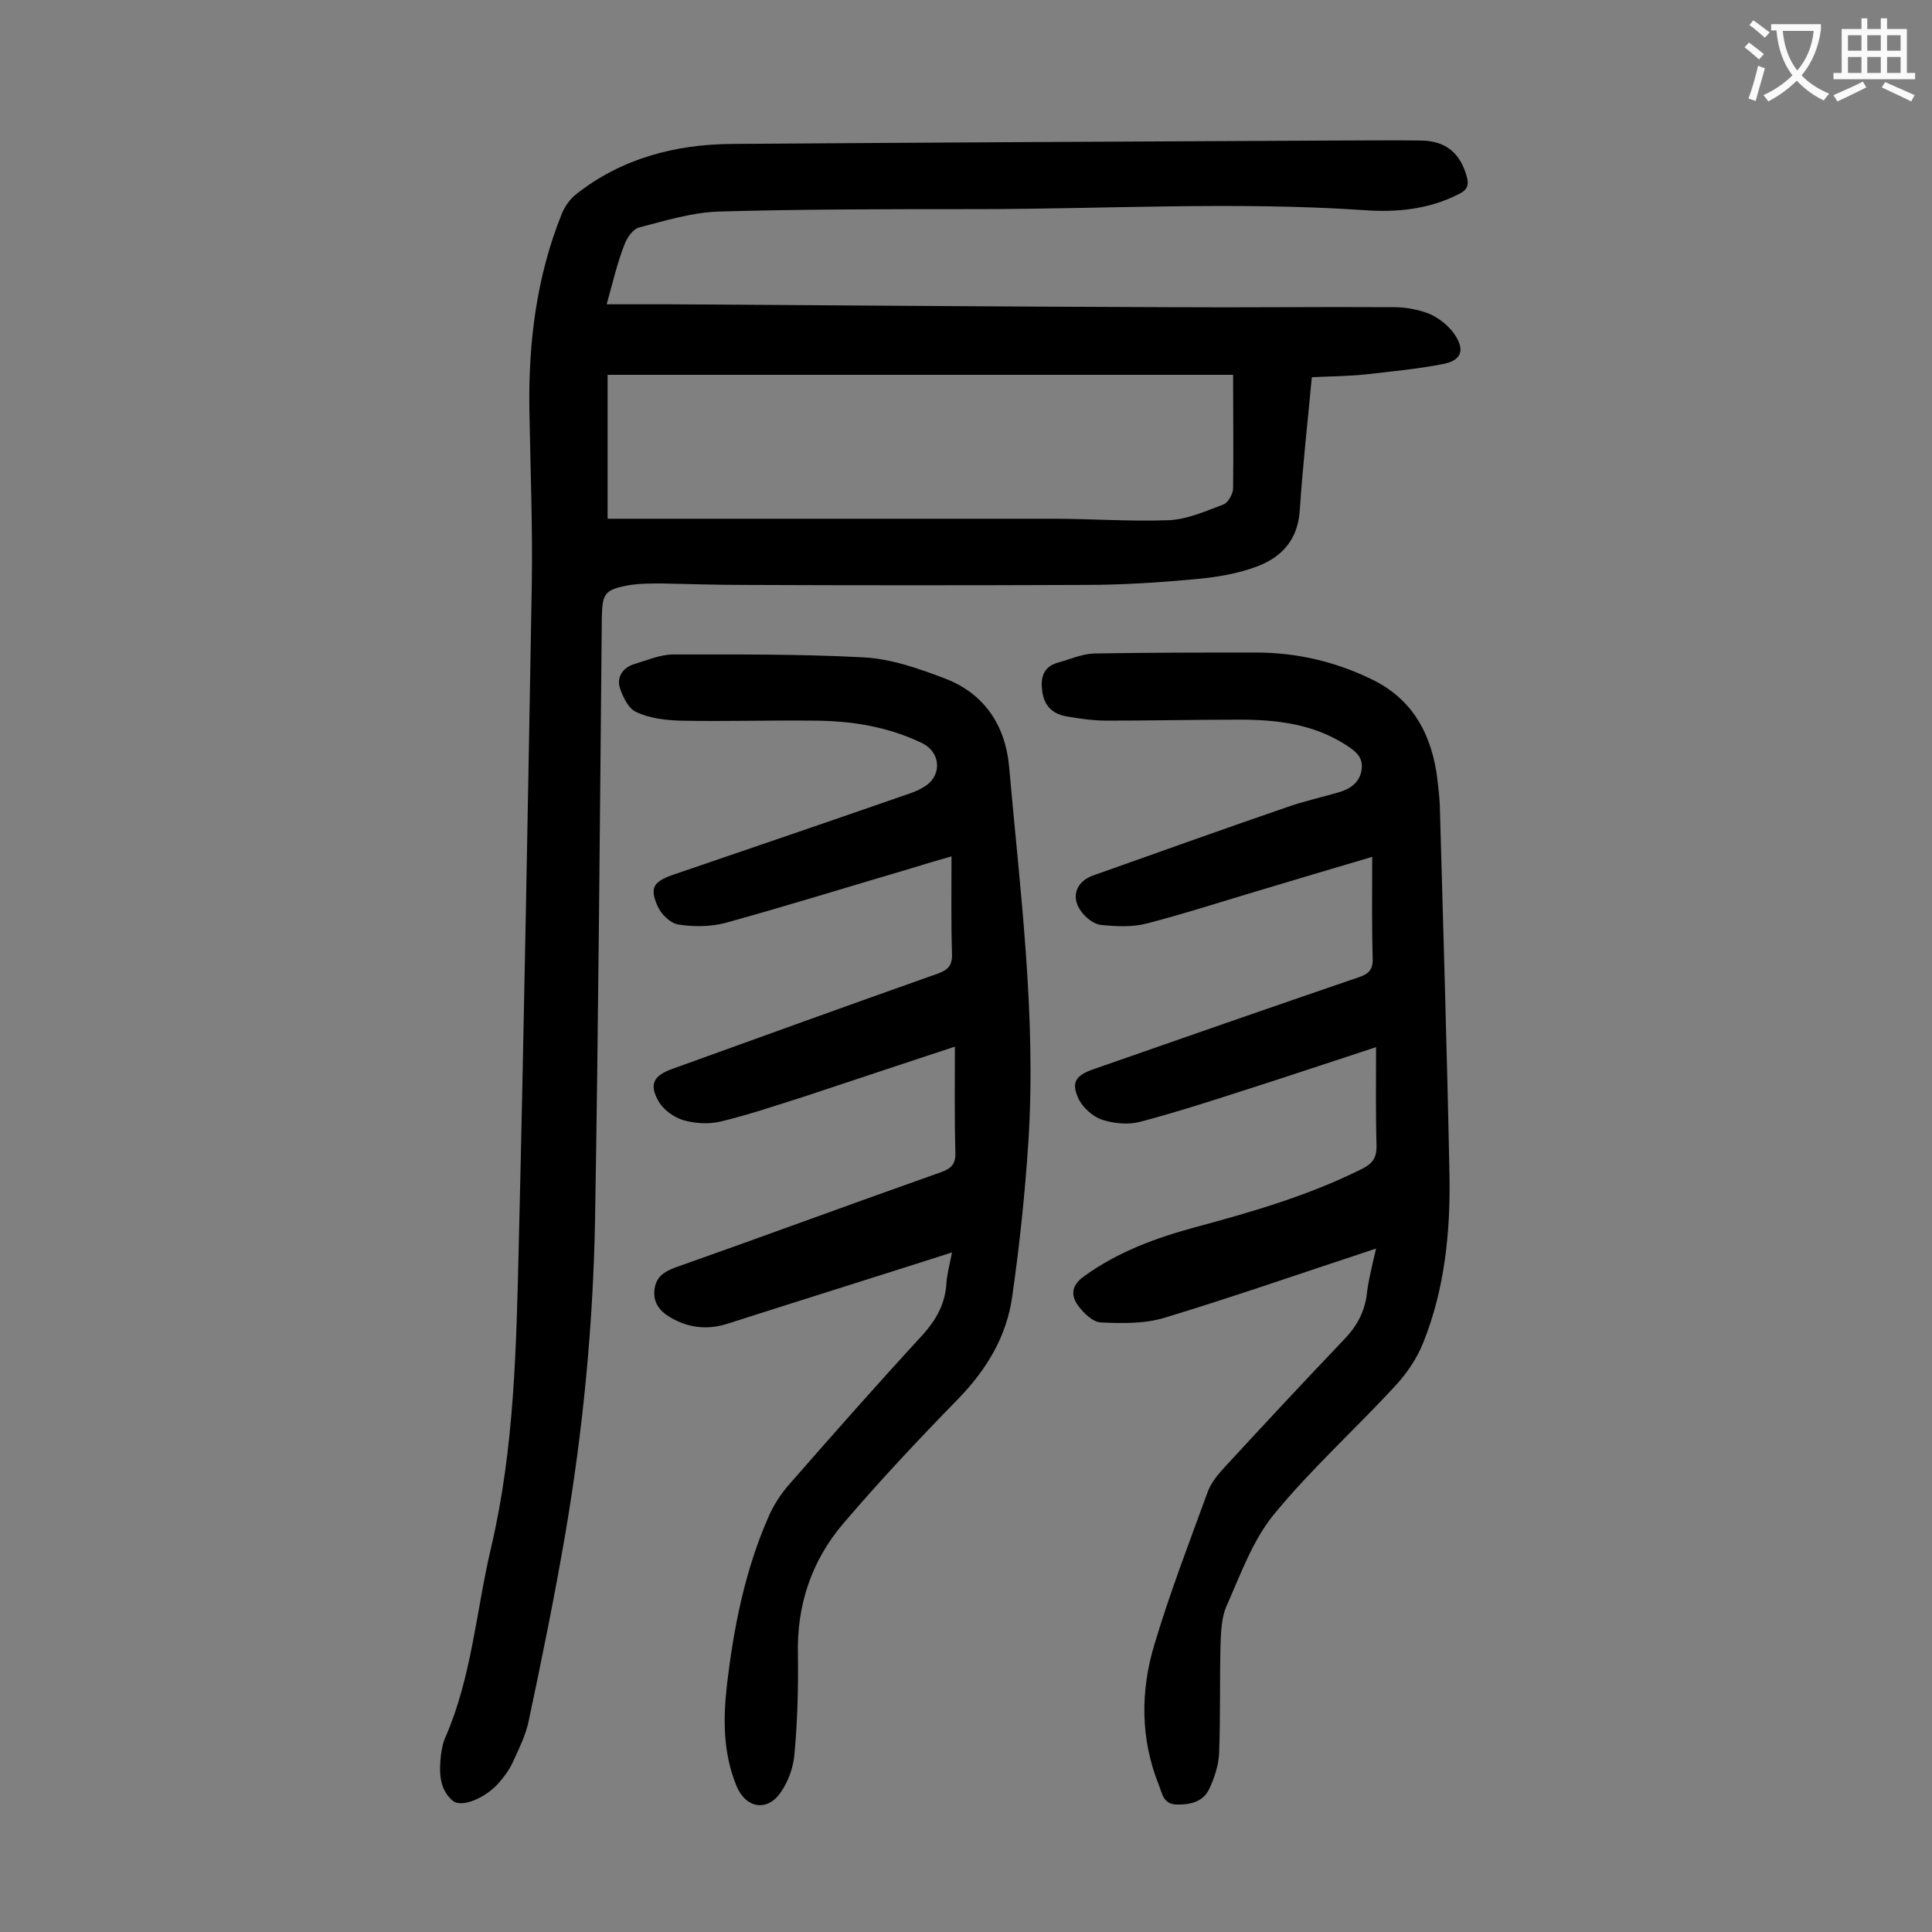
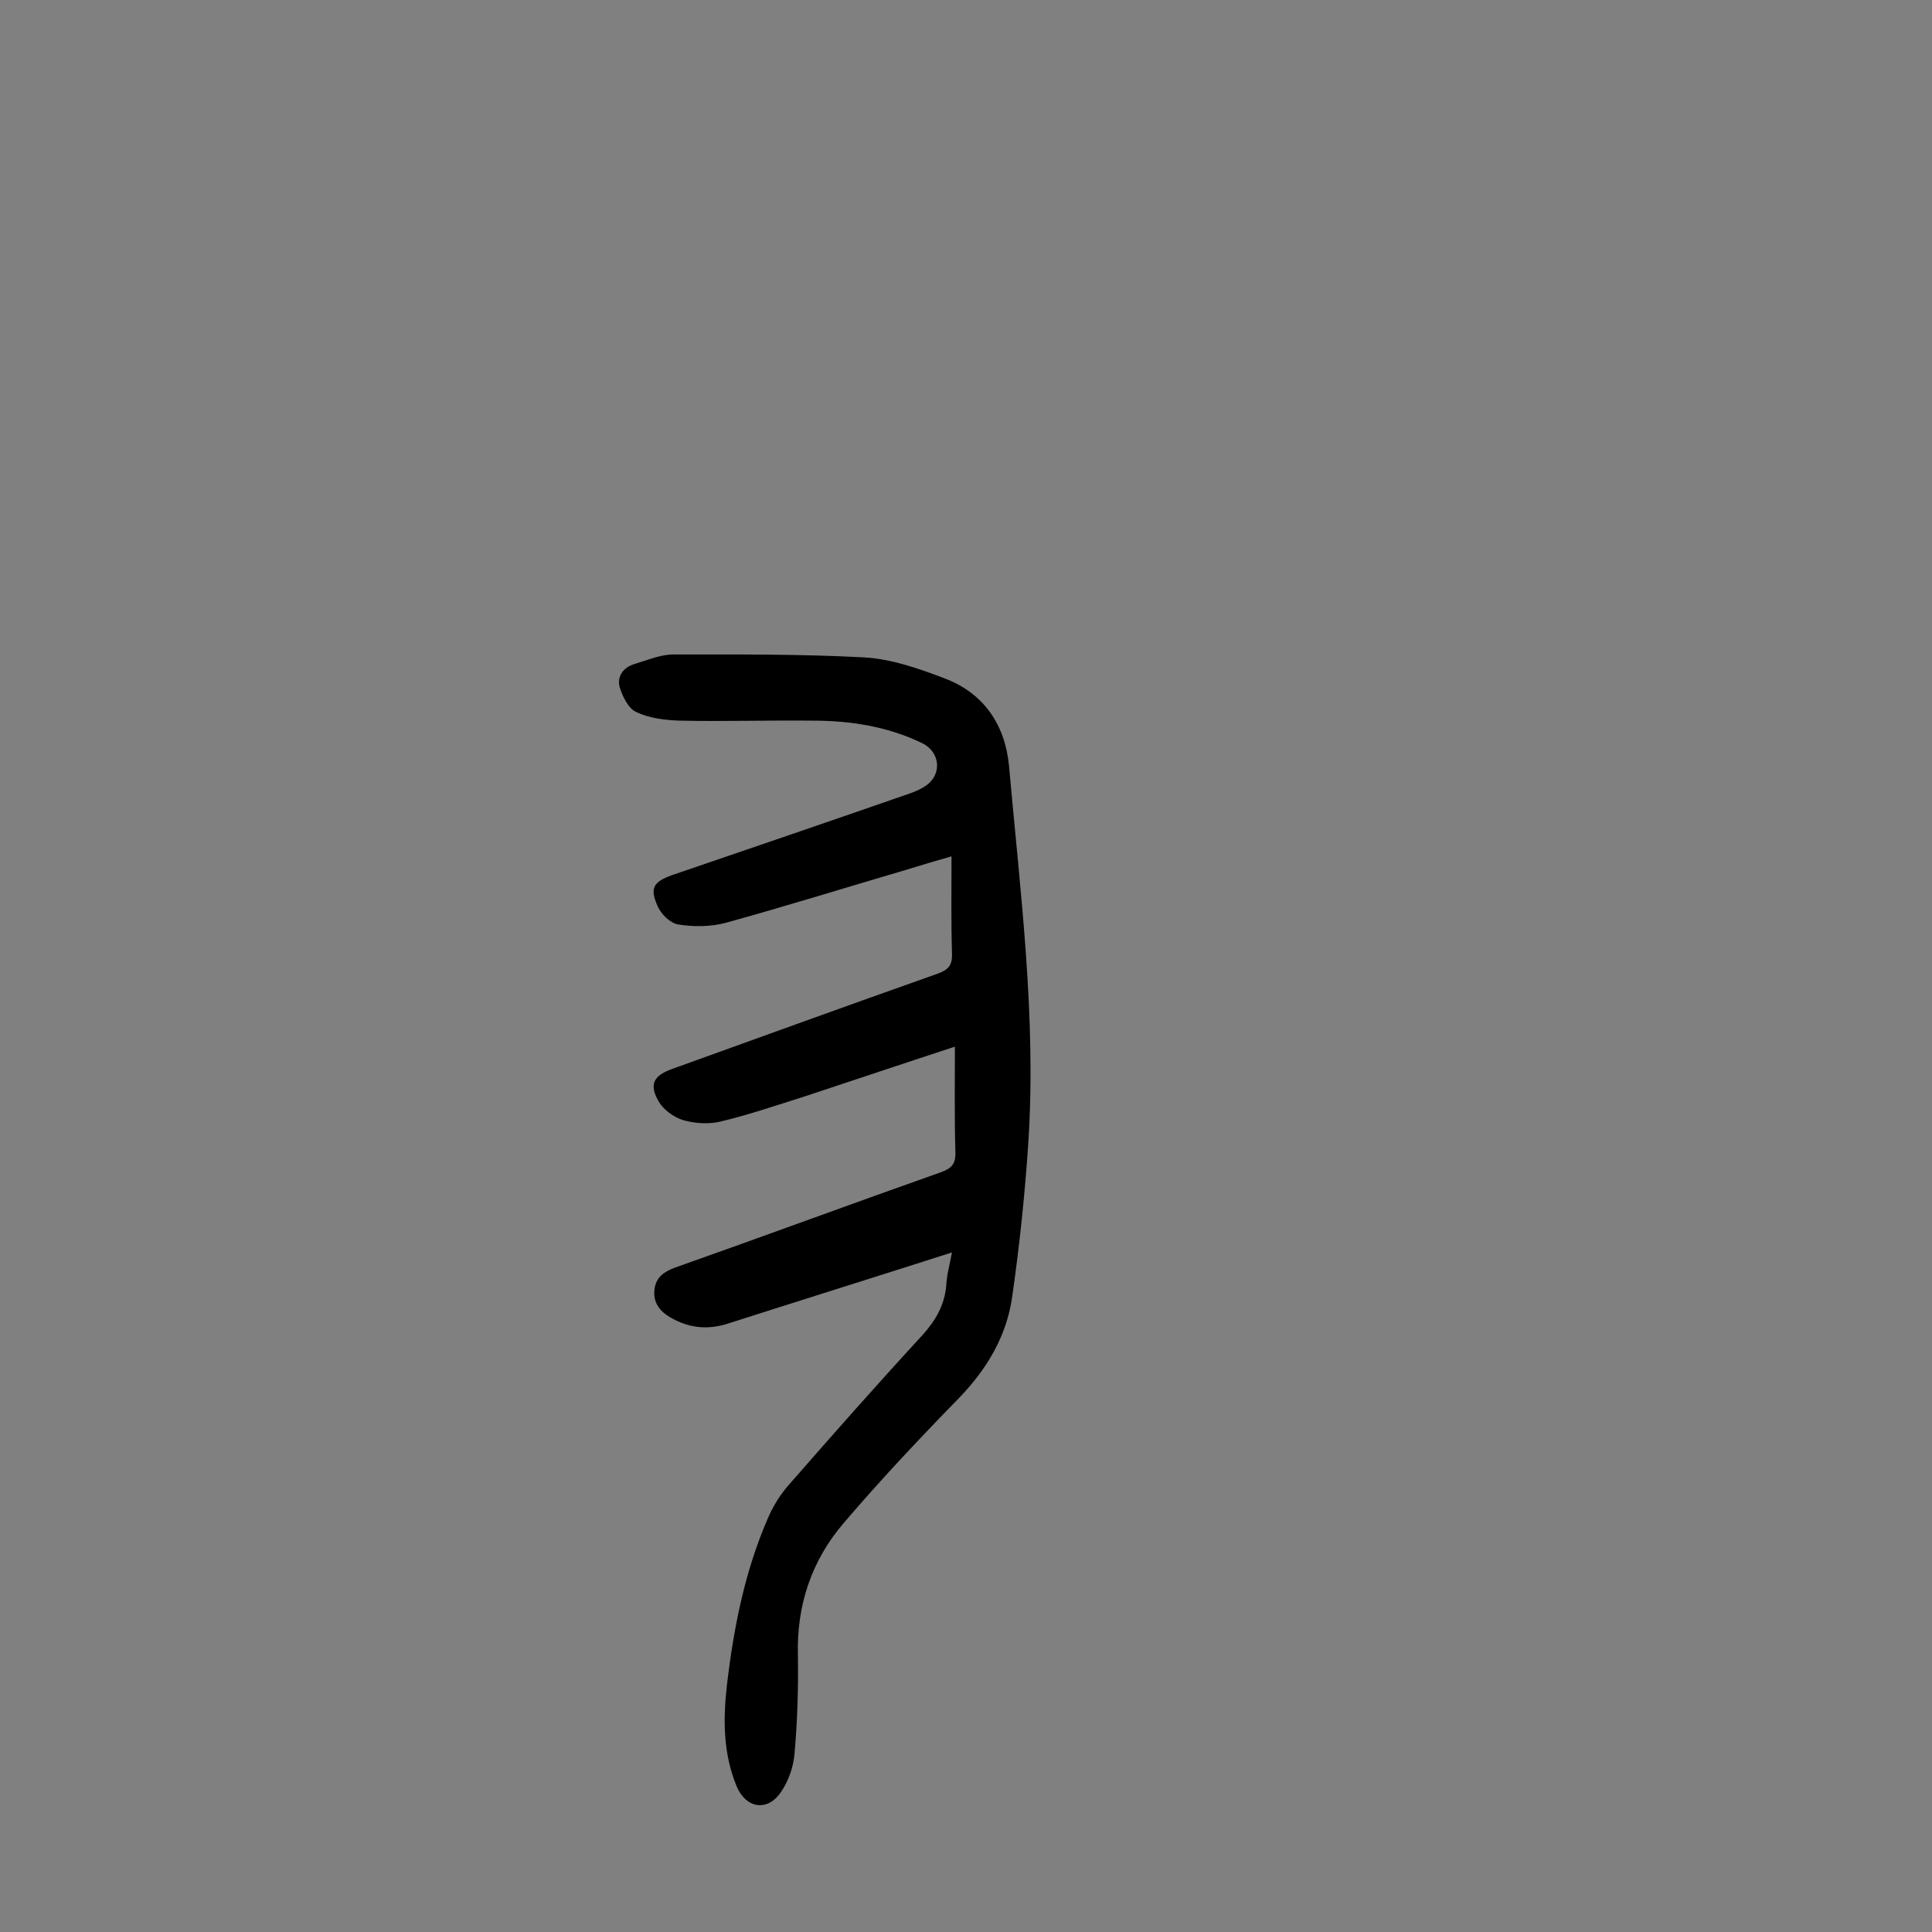
<svg xmlns="http://www.w3.org/2000/svg" enable-background="new 0 0 400 400" viewBox="0 0 400 400">
  <rect x="0" y="0" width="400" height="400" fill="#808080" stroke="none" />
  <g fill="#000001">
-     <path d="m125.6 63h13.1c34.5.2 69 .5 103.5.6 15.5.1 30.9-.1 46.4 0 2.5 0 5.1.5 7.4 1.4 2 .9 4 2.5 5.2 4.3 2.2 3.3 1.3 5.4-2.6 6.1-5.2 1-10.5 1.5-15.7 2.1-3.7.4-7.4.4-11.3.6-.9 9.6-1.9 18.5-2.5 27.6-.4 6.1-3.8 9.7-8.9 11.6-4 1.5-8.3 2.2-12.6 2.6-7.6.7-15.2 1.2-22.8 1.2-23.8.1-47.6.1-71.3 0-5.5 0-11-.2-16.6-.3-2.3 0-4.7 0-6.9.4-4.8.9-5.3 1.7-5.4 6.6-.4 41.6-.7 83.1-1.4 124.7-.4 21.9-2.5 43.7-6.2 65.3-2.2 12.8-4.8 25.6-7.5 38.3-.6 3.1-2.1 6-3.4 8.9-.7 1.5-1.7 2.8-2.8 4.1-2.7 3.1-7.7 5.3-9.6 3.7-2.8-2.4-2.8-6-2.4-9.5.2-1.3.4-2.6 1-3.8 5.4-12.5 6.3-26.1 9.4-39.2 4.8-20.5 5.2-41.4 5.7-62.3 1.1-45.6 1.9-91.3 2.7-136.9.2-12.2-.3-24.3-.5-36.5-.2-13.8 1.5-27.4 6.7-40.3.6-1.5 1.7-3.1 3-4.1 9.4-7.4 20.4-10.3 32.2-10.4 41.5-.3 82.9-.5 124.4-.7 6.2 0 12.4-.1 18.5 0 5 .1 7.9 2.7 9.2 7.2.6 1.9.3 3-1.6 3.9-6.3 3.2-12.9 3.8-19.7 3.3-26.8-1.8-53.7-.2-80.5-.2-17.7 0-35.4 0-53.1.5-5.5.2-11 1.9-16.4 3.3-1.2.3-2.5 2.1-3 3.5-1.5 3.8-2.4 7.8-3.7 12.4zm129.7 14.6c-43 0-86.3 0-129.5 0v29.8h4.2 87.9c8.1 0 16.1.6 24.2.3 3.8-.2 7.6-1.9 11.3-3.3.9-.4 1.9-2.2 1.9-3.3.1-7.7 0-15.4 0-23.5z" />
    <path d="m197.1 259.3c-15.9 5.1-31.3 9.9-46.6 14.8-4.2 1.3-8.1.8-11.8-1.4-2.2-1.3-3.5-3.1-3.2-5.7.3-2.5 1.8-3.6 4.1-4.5 18.4-6.5 36.8-13.3 55.2-19.8 2.2-.8 3.1-1.7 3-4.2-.2-7.2-.1-14.3-.1-21.8-10.7 3.5-21.1 7-31.4 10.4-5.7 1.8-11.3 3.7-17.1 5.1-2.5.6-5.4.4-7.8-.3-1.9-.6-4-2.1-5-3.8-2.1-3.6-1.1-5.4 2.8-6.8 18.3-6.6 36.5-13.2 54.9-19.7 2.2-.8 3.1-1.7 3-4.2-.2-6.5-.1-13-.1-20.1-3.2.9-6.2 1.8-9.1 2.7-12.6 3.7-25.1 7.6-37.8 11.1-3.1.8-6.6.8-9.7.3-1.7-.3-3.6-2.2-4.3-3.9-1.6-3.7-.8-4.9 3-6.3 16.4-5.6 32.8-11.2 49.2-16.9 1.2-.4 2.5-1 3.5-1.7 3.3-2.4 2.8-6.9-.8-8.7-7.2-3.5-14.9-4.7-22.8-4.7-9.2-.1-18.4.2-27.5 0-3-.1-6.3-.5-9-1.8-1.6-.7-2.8-3.2-3.4-5.1-.6-2.2.7-4.1 3-4.8 2.7-.8 5.4-2 8.1-2 13.1 0 26.3-.1 39.4.6 5.7.3 11.4 2.3 16.9 4.4 8.1 3.1 12.4 9.7 13.2 18 2.3 26 5.7 51.9 4 78.1-.7 10.6-1.8 21.1-3.3 31.6-1.1 8.3-5.2 15.2-11.1 21.3-8.2 8.4-16.2 16.9-23.8 25.8-6.7 7.8-9.8 17.1-9.5 27.5.1 6.7-.1 13.5-.7 20.2-.2 2.7-1.2 5.7-2.8 8-2.8 4.2-7.3 3.4-9.2-1.2-2.8-6.8-2.8-13.8-2-20.9 1.4-11.9 3.7-23.6 8.5-34.6 1.1-2.6 2.7-5.1 4.6-7.2 9-10.3 18.1-20.6 27.4-30.7 2.7-3 4.5-6.1 4.9-10.1.1-2.3.7-4.4 1.2-7z" />
-     <path d="m284.9 258.5c-14.9 4.9-29.2 9.9-43.7 14.3-4.2 1.3-8.9 1.2-13.3 1-1.7-.1-3.6-2-4.7-3.5-1.6-2.2-1.3-4.3 1.3-6.1 6.9-5 14.8-7.9 22.9-10.1 11.9-3.2 23.6-6.6 34.6-12.1 2.2-1.1 3-2.3 3-4.7-.2-6.7-.1-13.4-.1-20.5-9.5 3.1-18.4 6.1-27.5 9-7.1 2.3-14.3 4.6-21.5 6.5-2.4.6-5.4.3-7.8-.5-1.8-.6-3.8-2.4-4.7-4.1-1.7-3.5-.8-5 2.9-6.3 18.3-6.4 36.7-12.8 55.1-19.1 2.1-.7 2.9-1.7 2.8-4-.2-6.8-.1-13.6-.1-20.9-8.5 2.5-16.5 4.9-24.5 7.3-7.4 2.2-14.8 4.6-22.2 6.5-3 .8-6.3.6-9.4.3-1.4-.1-3.1-1.4-4-2.6-2.4-3-1.3-6.3 2.2-7.6 13.3-4.7 26.6-9.5 40-14.1 3.6-1.3 7.4-2.1 11.1-3.2 2.3-.7 4.2-2 4.6-4.6.4-2.7-1.3-3.9-3.3-5.2-6.7-4.3-14.2-5.2-21.9-5.2-9.2 0-18.4.2-27.5.2-2.8 0-5.7-.4-8.5-.9-2.7-.5-4.5-2.1-4.9-5.1-.4-2.8.1-5.1 3.2-6 2.5-.7 5-1.8 7.5-1.9 11.2-.2 22.3-.2 33.5-.2 8.3 0 16.2 1.8 23.7 5.4 8.3 3.9 12.3 10.7 13.7 19.4.3 2.3.6 4.6.7 6.9.7 25.5 1.5 51.1 2 76.6.2 11.7-1 23.5-5.4 34.5-1.3 3.3-3.4 6.4-5.8 9-8.3 9-17.5 17.3-25.2 26.7-4.4 5.4-6.9 12.5-9.8 19-1 2.3-1.1 5.2-1.2 7.8-.2 7.5 0 15-.3 22.6-.1 2.5-1 5.2-2.1 7.5-1.3 2.6-4 3.2-6.8 3.1-2.7-.1-2.9-2.4-3.6-4.1-3.8-9.5-3.8-19.4-.9-29 3.2-10.7 7.2-21.1 11-31.5.7-2 2.2-3.8 3.7-5.4 8.2-8.9 16.4-17.7 24.7-26.4 2.4-2.5 3.9-5.2 4.5-8.6.3-3 1.1-6.2 2-10.1z" />
  </g>
-   <path d="m362.1 8.8c1.1.8 2.1 1.6 3.1 2.4l-1 1.1c-1.3-1.1-2.3-2-3-2.5zm1.9 4.8c.5.2.9.4 1.4.5-.6 2.3-1.3 4.5-1.9 6.8l-1.5-.5c.8-2.1 1.4-4.3 2-6.8zm-1-9.4c1.3.9 2.4 1.8 3.4 2.5l-1 1.1c-1.4-1.2-2.4-2.1-3.2-2.6zm3.7 2.2v-1.4h10.3v1.2c-.5 3.6-1.8 6.8-4 9.4 1.5 1.6 3.4 2.8 5.7 3.8-.3.4-.7.8-1.1 1.4-2.3-1.1-4.1-2.5-5.6-4.1-1.6 1.6-3.6 3.1-5.9 4.3-.3-.5-.7-.9-1-1.3 2.4-1.1 4.4-2.5 6-4.1-1.9-2.5-3-5.6-3.3-9.3h-1.1zm8.8 0h-6.4c.3 3.3 1.3 6 3 8.2 2-2.3 3.1-5.1 3.4-8.2z" fill="#fafafb" />
-   <path d="m385.3 3.8h1.3v2.2h2.8v-2.2h1.3v2.2h4.1v9.1h1.7v1.3h-16.9v-1.3h1.7v-9.1h4.1v-2.2zm.4 13.1.7 1.2c-1.8.9-3.8 1.9-6 2.9-.2-.4-.5-.8-.8-1.3 2.3-1 4.3-1.9 6.1-2.8zm-3.1-6.4h2.8v-3.2h-2.8zm0 4.6h2.8v-3.3h-2.8zm4-4.6h2.8v-3.2h-2.8zm0 4.6h2.8v-3.3h-2.8zm3.7 1.9c2.1.9 4.1 1.8 6.1 2.7l-.7 1.3c-2.2-1.1-4.2-2-6.1-2.9zm3.2-9.7h-2.8v3.2h2.8zm-2.8 7.8h2.8v-3.3h-2.8z" fill="#fafafb" />
</svg>